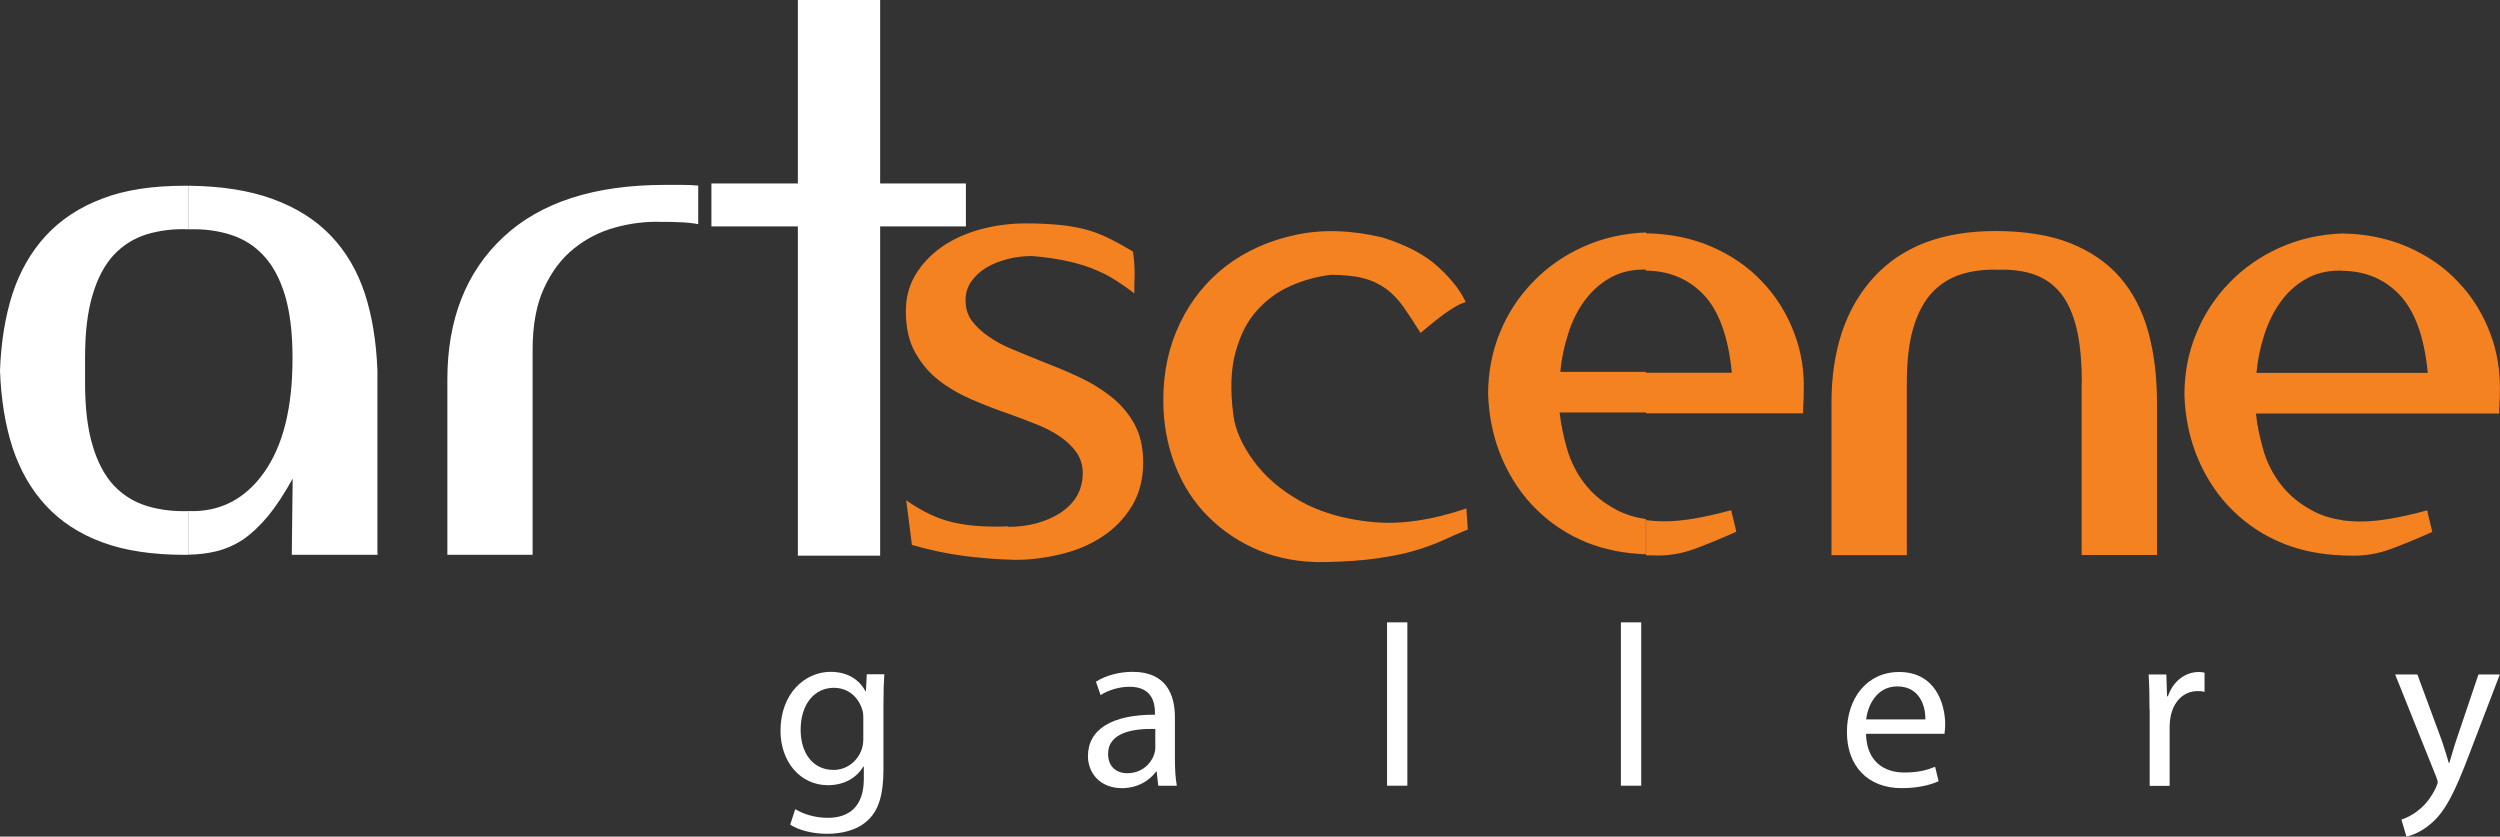
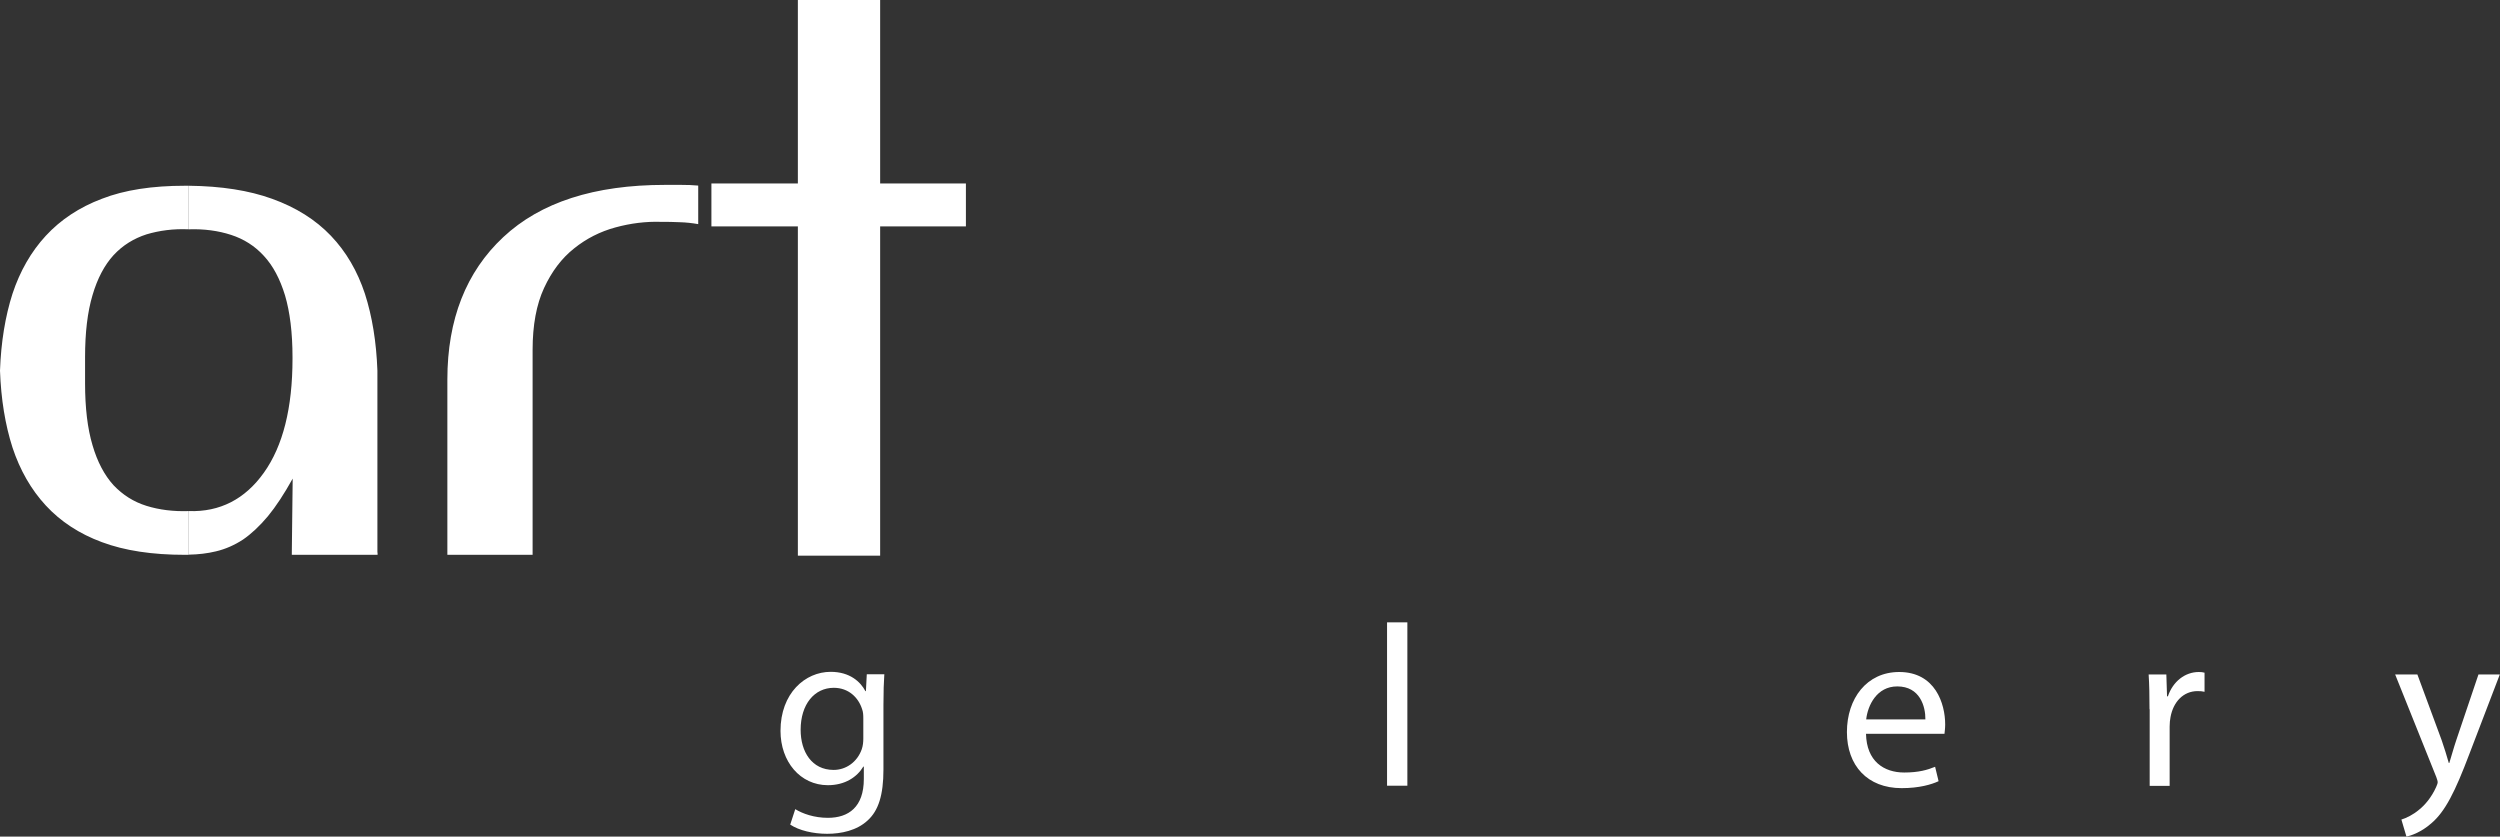
<svg xmlns="http://www.w3.org/2000/svg" id="Layer_1" data-name="Layer 1" viewBox="0 0 144.01 48.19">
  <rect x="0" y="0" width="144.01" height="48.19" fill="#333333" stroke="none" />
  <defs>
    <style>      .cls-1 {        fill: #fff;      }      .cls-2 {        fill: #f58220;      }    </style>
  </defs>
-   <path class="cls-2" d="m76.65,15.83c.73,0,1.35.06,1.85.19.5.12.94.33,1.32.6.38.27.72.63,1.02,1.05.3.43.63.93.99,1.51.7-.6,1.24-1.02,1.6-1.26.36-.24.63-.39.8-.45.16-.06.24-.09.22-.07-.01.01-.04-.04-.09-.14-.28-.57-.78-1.21-1.51-1.88-.73-.68-1.79-1.25-3.21-1.7-1.81-.43-3.48-.48-5.01-.15-1.53.33-2.87.93-4,1.79-1.13.87-2.02,1.97-2.66,3.3-.64,1.33-.96,2.8-.96,4.41,0,1.36.23,2.61.68,3.77.45,1.16,1.09,2.15,1.92,2.97.83.83,1.81,1.48,2.94,1.95,1.13.46,2.38.68,3.74.66,1.18-.03,2.18-.09,2.99-.21.82-.12,1.54-.25,2.14-.43.6-.17,1.14-.37,1.62-.58.48-.22.98-.44,1.51-.66l-.08-1.21c-2.01.68-3.82.94-5.43.78-1.61-.16-2.99-.56-4.13-1.2-1.14-.64-2.05-1.42-2.72-2.35-.66-.91-1.05-1.8-1.15-2.65-.18-1.41-.14-2.61.13-3.58.27-.99.67-1.78,1.23-2.4.55-.62,1.2-1.09,1.94-1.42.74-.33,1.52-.54,2.32-.64m18.16-2.45v2.15h-.15c-.75,0-1.41.17-1.98.51-.57.33-1.04.77-1.44,1.32-.39.54-.7,1.16-.92,1.87-.23.71-.38,1.43-.45,2.19h4.94v2.34h-4.98c.08.68.22,1.39.43,2.11.22.73.55,1.4,1.02,2,.46.6,1.07,1.1,1.83,1.5.49.26,1.05.44,1.69.53v2.03c-1.21-.04-2.34-.26-3.38-.67-1.11-.45-2.09-1.09-2.92-1.91-.83-.81-1.49-1.79-1.98-2.92-.49-1.13-.76-2.37-.81-3.73,0-1.25.23-2.44.68-3.54.45-1.11,1.09-2.08,1.91-2.92.81-.85,1.78-1.52,2.88-2.02,1.11-.5,2.32-.78,3.62-.83m-36.73,16.93c-1.21.05-2.26-.02-3.15-.22-.89-.2-1.8-.63-2.73-1.28l.33,2.57c1.04.3,2.05.51,3.03.64.99.12,1.97.2,2.93.22.85,0,1.72-.11,2.6-.32.88-.21,1.68-.54,2.38-1,.7-.45,1.28-1.04,1.72-1.76.44-.72.66-1.56.66-2.54,0-.88-.18-1.63-.53-2.25-.35-.62-.81-1.14-1.38-1.58-.57-.44-1.2-.82-1.91-1.14-.7-.32-1.41-.61-2.11-.88-.55-.23-1.09-.45-1.61-.66-.51-.21-.97-.46-1.37-.74-.4-.28-.72-.58-.96-.9-.24-.33-.36-.72-.36-1.17,0-.43.11-.79.34-1.11.22-.31.52-.58.87-.79.35-.21.76-.37,1.22-.49.46-.12.94-.17,1.41-.17.83.07,1.55.18,2.15.32.6.14,1.13.31,1.58.51.46.2.85.41,1.19.64.34.22.66.45.96.68,0-.38,0-.75.02-1.11,0-.36-.02-.79-.1-1.3-.5-.3-.97-.56-1.4-.77-.43-.22-.88-.38-1.36-.51-.47-.12-.99-.21-1.54-.26-.55-.05-1.18-.08-1.88-.08-.91,0-1.78.12-2.6.34-.83.23-1.57.56-2.21,1-.64.45-1.15.98-1.53,1.61-.38.63-.56,1.33-.56,2.11,0,.93.17,1.72.53,2.36.35.64.81,1.18,1.37,1.62.57.44,1.21.81,1.91,1.11.7.3,1.42.58,2.15.83.55.2,1.08.4,1.58.6.5.2.95.43,1.34.7.39.27.71.57.95.91.23.34.36.73.36,1.19,0,.5-.12.94-.34,1.33-.22.37-.54.69-.94.96-.4.26-.86.46-1.37.6-.52.14-1.06.21-1.64.21m61.83-8.3v9.92h4.34v-8.75c0-1.54-.17-2.91-.51-4.13-.34-1.22-.88-2.26-1.62-3.11-.74-.86-1.71-1.51-2.88-1.98-1.18-.46-2.62-.69-4.3-.69-3.05,0-5.38.89-7,2.66-1.62,1.77-2.44,4.19-2.44,7.26v8.75h4.34v-9.92c0-1.26.12-2.31.37-3.16.25-.85.61-1.53,1.08-2.04.47-.5,1.03-.85,1.68-1.06.65-.2,1.37-.29,2.15-.26.78-.03,1.47.07,2.08.28.6.22,1.1.57,1.51,1.08.4.5.7,1.17.91,2.02.2.84.3,1.89.3,3.15m-25.1,1.74v-2.34h4.94c-.2-2.06-.74-3.56-1.62-4.49-.87-.91-1.98-1.38-3.33-1.39v-2.15c1.38.02,2.65.28,3.78.77,1.13.49,2.1,1.15,2.9,2,.81.84,1.42,1.82,1.85,2.94.43,1.11.61,2.29.56,3.53,0,.12,0,.3-.02.55-.01.24-.02.43-.02.58h-9.06Zm0,8.18v-2.03c.35.05.73.07,1.13.07.93,0,2.19-.21,3.77-.64l.3,1.24c-.78.35-1.58.68-2.38.98-.8.3-1.65.43-2.53.38-.1,0-.2,0-.3,0m40.1-18.55v2.15h-.15c-.75,0-1.42.17-1.98.51-.57.33-1.04.77-1.43,1.32-.39.54-.69,1.16-.92,1.87-.23.71-.38,1.43-.45,2.19h4.94v2.34h-4.97c.07.68.22,1.39.43,2.11.21.73.55,1.4,1.02,2,.47.6,1.07,1.1,1.83,1.5.48.26,1.05.44,1.69.53v2.03c-1.21-.04-2.34-.26-3.37-.67-1.12-.45-2.1-1.09-2.93-1.91-.83-.81-1.49-1.79-1.98-2.92-.49-1.13-.76-2.37-.81-3.73,0-1.25.22-2.44.68-3.54.45-1.11,1.09-2.08,1.9-2.92.82-.85,1.78-1.52,2.88-2.02,1.11-.5,2.31-.78,3.62-.83m0,10.37v-2.34h4.94c-.2-2.06-.74-3.56-1.62-4.49-.86-.91-1.97-1.38-3.32-1.39v-2.15c1.39.02,2.64.28,3.77.77,1.13.49,2.1,1.15,2.9,2,.81.84,1.42,1.82,1.85,2.94.43,1.11.61,2.29.57,3.53,0,.12,0,.3-.02.55-.02.24-.02.43-.02.58h-9.05Zm0,8.18v-2.03c.36.05.73.07,1.13.07.93,0,2.19-.21,3.77-.64l.3,1.24c-.78.35-1.57.68-2.37.98-.81.3-1.65.43-2.53.38-.1,0-.2,0-.3,0" />
  <path class="cls-1" d="m10.87,10.7h-.22c-1.88,0-3.47.24-4.78.75-1.3.49-2.38,1.21-3.23,2.13-.85.92-1.49,2.04-1.92,3.34-.42,1.31-.66,2.79-.72,4.43.06,1.65.3,3.12.72,4.43.43,1.3,1.07,2.42,1.92,3.34.85.92,1.93,1.63,3.23,2.11,1.31.49,2.9.73,4.78.73h.22v-2.52c-.88.03-1.69-.07-2.43-.3-.74-.23-1.37-.63-1.9-1.19-.52-.57-.93-1.34-1.21-2.3-.29-.97-.43-2.16-.43-3.58v-1.49c0-1.42.14-2.61.43-3.58.28-.96.69-1.73,1.21-2.3.53-.57,1.16-.96,1.9-1.2.74-.22,1.55-.33,2.43-.29v-2.51Zm44.77-.13h-4.94V0h-4.74v10.57h-4.98v2.47h4.98v18.97h4.74V13.04h4.94v-2.47Zm-17.33.08c-4.07,0-7.17,1-9.32,3.01-2.14,2-3.22,4.74-3.22,8.2v10.1h4.91v-11.81c0-1.42.22-2.61.66-3.56.44-.95,1.01-1.71,1.73-2.28.71-.57,1.5-.97,2.38-1.21.88-.24,1.76-.35,2.64-.32.34,0,.69,0,1.06.02.37.01.72.05,1.07.11v-2.22c-.31-.03-.64-.04-.98-.04h-.93Zm-16.57,21.18v-10.48c-.06-1.65-.3-3.13-.72-4.43-.43-1.3-1.08-2.42-1.96-3.34-.88-.92-2-1.63-3.39-2.13-1.33-.48-2.92-.73-4.79-.75v2.51c.88-.03,1.69.08,2.43.32.74.24,1.37.64,1.89,1.21.53.57.93,1.33,1.22,2.28.28.95.43,2.14.43,3.56v.08c0,2.84-.55,5.03-1.65,6.57-1.09,1.53-2.54,2.27-4.32,2.21v2.51c.54-.01,1.07-.07,1.56-.19.55-.13,1.07-.36,1.56-.68.48-.33.95-.77,1.43-1.34.47-.57.94-1.29,1.43-2.17l-.05,4.26v.13h4.94v-.13Z" />
  <g>
    <path class="cls-1" d="m50.94,38.85c-.03.46-.05.98-.05,1.76v3.72c0,1.47-.29,2.37-.91,2.93-.62.58-1.52.77-2.33.77s-1.62-.19-2.13-.53l.29-.89c.42.26,1.09.5,1.88.5,1.19,0,2.07-.62,2.07-2.24v-.71h-.03c-.36.6-1.05,1.07-2.04,1.07-1.59,0-2.73-1.35-2.73-3.13,0-2.17,1.42-3.4,2.89-3.4,1.11,0,1.72.58,2,1.11h.03l.05-.97h1.02Zm-1.21,2.53c0-.2-.01-.37-.07-.53-.21-.67-.78-1.23-1.63-1.23-1.11,0-1.91.94-1.91,2.42,0,1.26.64,2.31,1.9,2.31.71,0,1.36-.45,1.62-1.19.07-.2.09-.42.09-.62v-1.15Z" />
-     <path class="cls-1" d="m66.72,45.26l-.09-.81h-.04c-.36.5-1.05.95-1.96.95-1.3,0-1.96-.91-1.96-1.84,0-1.55,1.38-2.4,3.86-2.39v-.13c0-.53-.15-1.48-1.46-1.48-.6,0-1.22.19-1.67.48l-.27-.77c.53-.34,1.3-.57,2.11-.57,1.96,0,2.44,1.34,2.44,2.62v2.4c0,.56.03,1.1.11,1.54h-1.06Zm-.17-3.27c-1.27-.03-2.72.2-2.72,1.44,0,.75.5,1.11,1.1,1.11.83,0,1.36-.53,1.55-1.07.04-.12.07-.25.07-.37v-1.11Z" />
    <path class="cls-1" d="m79.9,35.85h1.17v9.41h-1.17v-9.41Z" />
-     <path class="cls-1" d="m93.37,35.85h1.17v9.41h-1.17v-9.41Z" />
    <path class="cls-1" d="m107.49,42.27c.03,1.58,1.03,2.23,2.2,2.23.83,0,1.34-.15,1.78-.33l.2.83c-.41.19-1.11.4-2.13.4-1.97,0-3.15-1.3-3.15-3.23s1.14-3.46,3.01-3.46c2.09,0,2.65,1.84,2.65,3.02,0,.24-.03.42-.04.54h-4.5Zm3.42-.83c.01-.74-.31-1.9-1.62-1.9-1.18,0-1.7,1.09-1.79,1.9h3.41Z" />
    <path class="cls-1" d="m123.82,40.85c0-.75-.01-1.4-.05-2h1.02l.04,1.26h.05c.29-.86.99-1.4,1.78-1.4.13,0,.23.01.33.04v1.1c-.12-.03-.24-.04-.4-.04-.82,0-1.4.62-1.56,1.5-.03.16-.05.34-.05.54v3.42h-1.15v-4.41Z" />
    <path class="cls-1" d="m139.25,38.85l1.4,3.79c.15.42.3.93.41,1.31h.03c.12-.38.25-.87.41-1.34l1.27-3.76h1.23l-1.75,4.57c-.83,2.2-1.4,3.33-2.2,4.01-.57.5-1.14.7-1.43.76l-.29-.98c.29-.09.68-.28,1.02-.57.32-.25.71-.7.98-1.3.05-.12.09-.21.09-.28s-.03-.16-.08-.3l-2.37-5.91h1.27Z" />
  </g>
</svg>